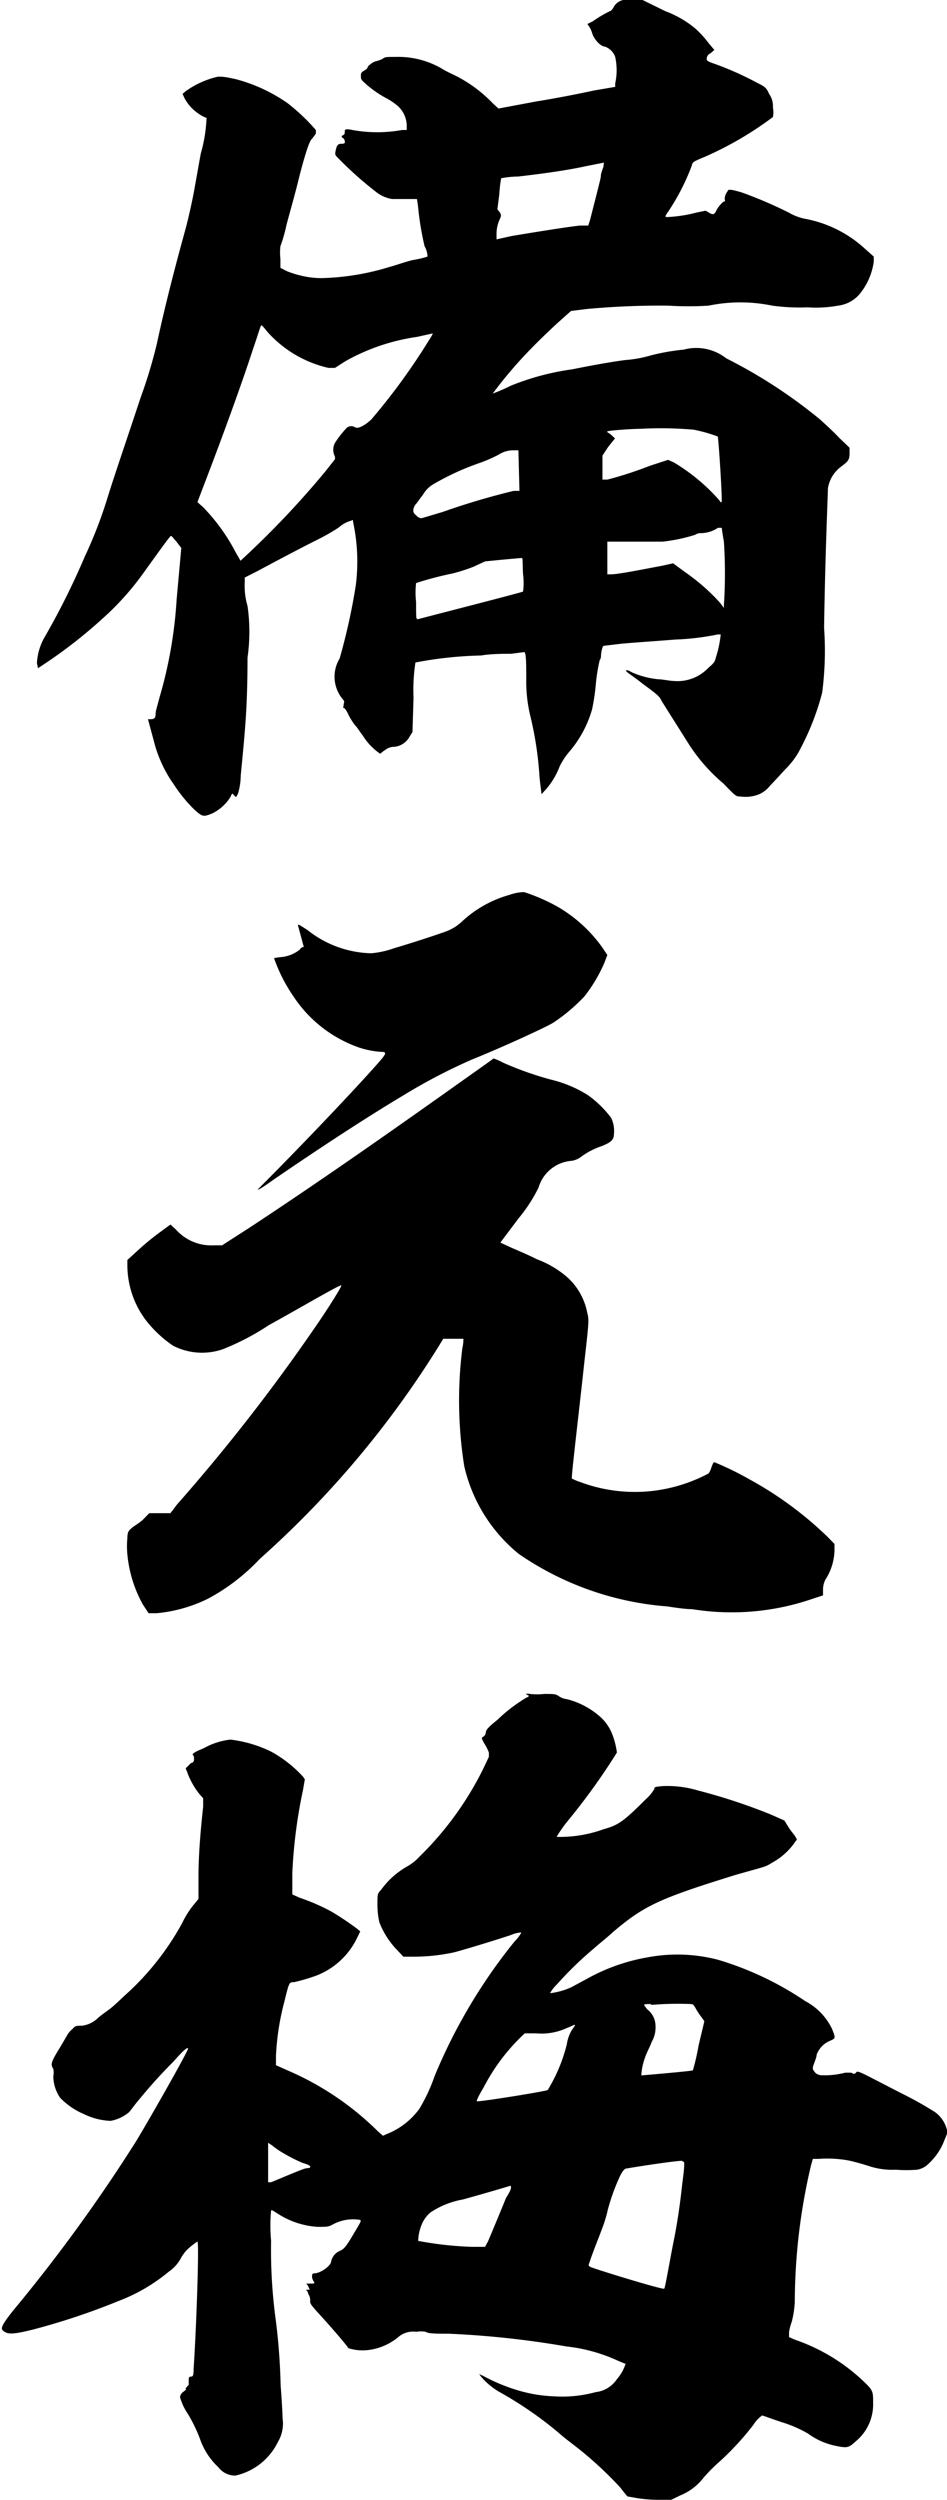
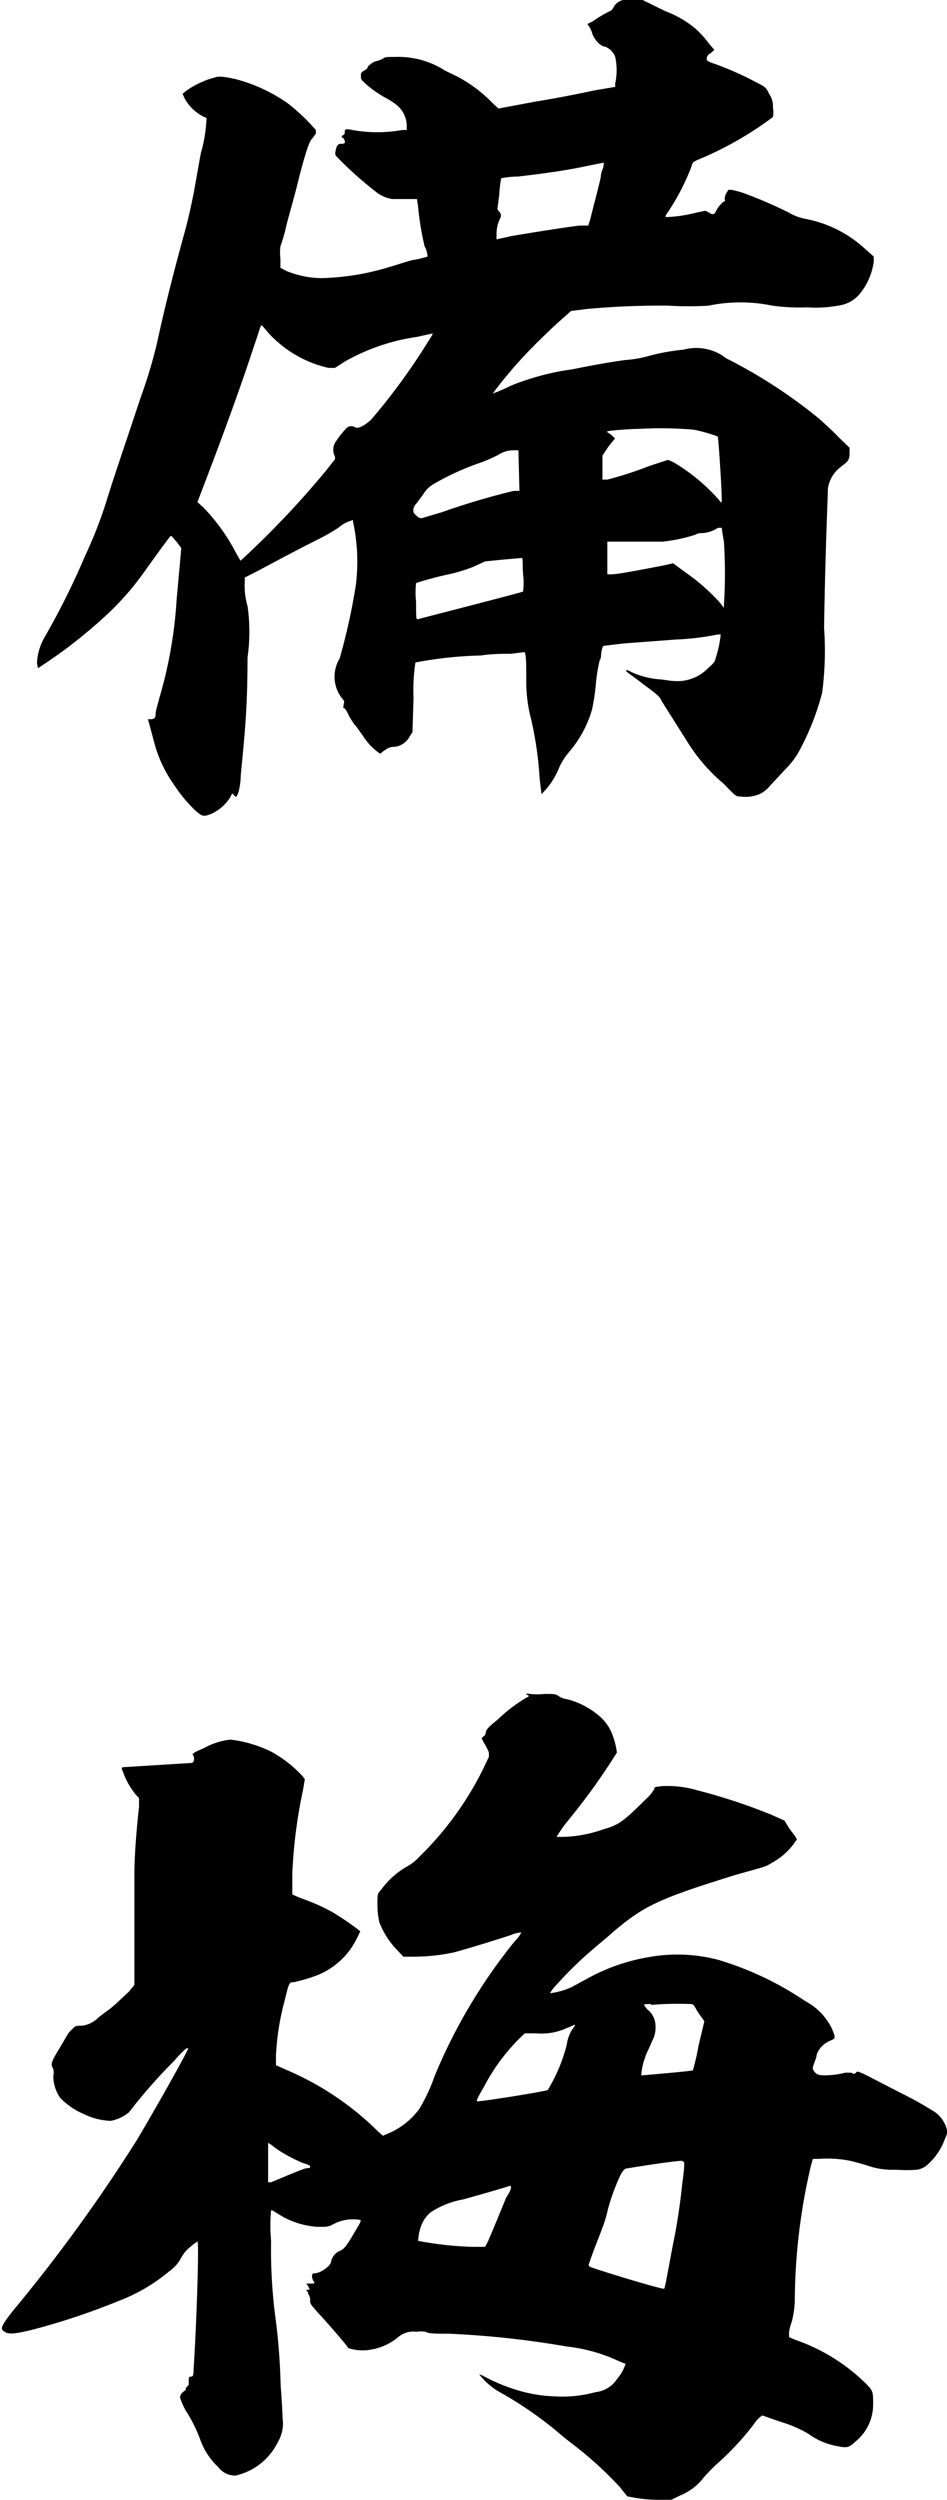
<svg xmlns="http://www.w3.org/2000/svg" viewBox="0 0 44.61 117.7">
  <title>title_2</title>
  <g id="レイヤー_2" data-name="レイヤー 2">
    <g id="レイヤー_1-2" data-name="レイヤー 1">
      <path d="M29.91,0h.36l1.08.53a4.81,4.81,0,0,1,1.4.81,4.61,4.61,0,0,1,.63.69l.27.32-.18.16a.29.29,0,0,0-.18.25c0,.08,0,.12.36.24a14.92,14.92,0,0,1,2,.89c.4.2.45.24.58.53a1,1,0,0,1,.18.65,1.13,1.13,0,0,1,0,.44,16.27,16.27,0,0,1-3.2,1.87c-.58.24-.58.24-.63.44a10.66,10.66,0,0,1-1.08,2.11c-.18.25-.18.29-.09.29A6.61,6.61,0,0,0,32.84,10l.4-.08.14.08c.18.12.27.12.36-.08s.36-.48.4-.44,0,0,0-.17A.63.63,0,0,1,34.28,9c0-.08.09-.12.72.08a20.66,20.66,0,0,1,2.16.93,2.45,2.45,0,0,0,.76.29,5.7,5.7,0,0,1,2.79,1.38l.45.4,0,.24a3.05,3.05,0,0,1-.68,1.54,1.58,1.58,0,0,1-1,.53,5.85,5.85,0,0,1-1.44.08,9.54,9.54,0,0,1-1.66-.08,7.4,7.4,0,0,0-3,0,15,15,0,0,1-1.89,0,37.45,37.45,0,0,0-3.87.16l-.72.09-.63.56c-.36.33-.9.85-1.22,1.18a20.29,20.29,0,0,0-1.84,2.15,8.55,8.55,0,0,0,.85-.37,12,12,0,0,1,2.88-.77c1-.2,1.89-.36,2.52-.44a5.63,5.63,0,0,0,1.17-.21,10,10,0,0,1,1.58-.28,2.28,2.28,0,0,1,2,.41,23.76,23.76,0,0,1,4.41,2.87c.23.21.63.57.9.86l.5.48v.25c0,.36-.09.4-.45.68A1.56,1.56,0,0,0,39,23c0,.28-.13,3.12-.18,6.56a15.3,15.3,0,0,1-.09,3.05,12.15,12.15,0,0,1-1,2.59,3.65,3.65,0,0,1-.72,1c-.27.29-.63.69-.72.77a1.38,1.38,0,0,1-.5.41,1.69,1.69,0,0,1-.9.12c-.22,0-.22,0-.81-.61a8.25,8.25,0,0,1-1.66-1.9c-.18-.29-1-1.58-1.26-2-.09-.2-.18-.28-.9-.81-.41-.33-.81-.57-.77-.61s.14,0,.27.08a4,4,0,0,0,1.26.33c.18,0,.54.08.72.08a2,2,0,0,0,1.62-.61c.23-.2.32-.28.36-.49a5.18,5.18,0,0,0,.23-1.09c-.05,0-.09,0-.14,0a12.06,12.06,0,0,1-2,.24c-1,.08-2.21.16-2.57.2l-.76.09c-.05,0-.09,0-.14.24s0,.32-.09.44a8.1,8.1,0,0,0-.18,1.1,9.72,9.72,0,0,1-.18,1.22,5.32,5.32,0,0,1-1.08,2,3.24,3.24,0,0,0-.45.69,3.62,3.62,0,0,1-.63,1.06l-.22.24-.09-.73a16.49,16.49,0,0,0-.45-3,6.9,6.9,0,0,1-.18-1.66c0-.69,0-1.26-.09-1.3l-.63.08c-.32,0-.95,0-1.4.08a18.38,18.38,0,0,0-3.1.33,8.49,8.49,0,0,0-.09,1.66l-.05,1.62-.13.2a.92.92,0,0,1-.72.49.69.69,0,0,0-.45.16c-.14.08-.18.16-.23.16a2.83,2.83,0,0,1-.81-.85c-.13-.16-.27-.4-.36-.48a3,3,0,0,1-.31-.49c-.09-.2-.18-.33-.23-.33s0-.08,0-.16.05-.08,0-.2A1.65,1.65,0,0,1,16,31a29,29,0,0,0,.76-3.44,8.89,8.89,0,0,0-.13-3v-.08l-.23.08a1.5,1.5,0,0,0-.45.28,9.92,9.92,0,0,1-1,.57c-.9.45-1.93,1-2.79,1.46l-.63.32,0,.21a3.33,3.33,0,0,0,.13,1.13,8.57,8.57,0,0,1,0,2.43c0,2.48-.14,3.65-.32,5.56a3.09,3.09,0,0,1-.13.85l-.09.16-.09-.08c-.09-.12-.09-.12-.18.08a2.09,2.09,0,0,1-.86.77c-.4.16-.45.16-.81-.16a7,7,0,0,1-1-1.22,6.08,6.08,0,0,1-.94-2.06l-.27-1h.13c.18,0,.23-.08.23-.24s.09-.41.18-.77a20.76,20.76,0,0,0,.81-4.62l.22-2.43-.22-.29c-.14-.16-.23-.28-.27-.28S7.46,26,6.74,27A13,13,0,0,1,4.8,29.15a22.77,22.77,0,0,1-2.65,2.07l-.36.24-.05-.24A2.73,2.73,0,0,1,2.1,30,35.44,35.44,0,0,0,4,26.19,21,21,0,0,0,5,23.64c.36-1.18.95-2.88,1.62-4.91a23.24,23.24,0,0,0,.77-2.55c.4-1.87.9-3.77,1.35-5.4.13-.48.31-1.29.4-1.78s.23-1.3.32-1.78a7.08,7.08,0,0,0,.27-1.67,1.29,1.29,0,0,1-.32-.16,2.05,2.05,0,0,1-.72-.77l-.09-.2.14-.12a4.15,4.15,0,0,1,1.53-.69c.22,0,.31,0,.85.12a7.66,7.66,0,0,1,2.43,1.13A9.31,9.31,0,0,1,14.7,5.92l.18.2,0,.16a2.06,2.06,0,0,1-.18.25c-.09.08-.23.36-.59,1.74-.22.93-.54,2-.63,2.39a7,7,0,0,1-.27.93,2.61,2.61,0,0,0,0,.61v.41l.31.16a4.79,4.79,0,0,0,.81.24,4,4,0,0,0,.95.08,11.75,11.75,0,0,0,3.06-.52c.31-.08.76-.25,1.12-.33a4.52,4.52,0,0,0,.68-.16s0-.24-.14-.49a13.68,13.68,0,0,1-.31-1.9l-.05-.32-.45,0h-.72A1.64,1.64,0,0,1,17.67,9a16.87,16.87,0,0,1-1.84-1.66c-.05-.08-.05-.12,0-.33s.14-.24.23-.24.22,0,.18-.12a.22.22,0,0,0-.09-.16c-.05,0-.09-.08,0-.12s.09-.09.09-.17,0-.16.36-.08a6.56,6.56,0,0,0,2.34,0l.22,0V5.88A1.29,1.29,0,0,0,18.75,5a3,3,0,0,0-.54-.37,5,5,0,0,1-1.12-.81C17,3.73,17,3.69,17,3.53s.18-.21.23-.25.09-.08.09-.12.22-.24.4-.28a1.2,1.2,0,0,0,.32-.12c.09-.08.18-.08.58-.08a4.09,4.09,0,0,1,2.21.56c.18.12.49.25.72.37a6.52,6.52,0,0,1,1.66,1.25l.27.25,1.76-.33c1-.16,2.2-.4,2.74-.52l1-.17,0-.16a2.93,2.93,0,0,0,0-1.25.8.8,0,0,0-.5-.49c-.18,0-.49-.33-.58-.61a1.24,1.24,0,0,0-.14-.32l-.09-.13L27.93,1a5.59,5.59,0,0,1,.81-.48c.05,0,.14-.12.18-.21a.68.68,0,0,1,.5-.32ZM12.32,15.32c-.05,0-.05.09-.41,1.14-.58,1.78-1.48,4.22-2.16,6L9.3,23.64l.27.24A9,9,0,0,1,11.1,26l.23.4.13-.12a42.47,42.47,0,0,0,3.87-4.09l.45-.57,0-.12a.69.69,0,0,1,0-.65,4.59,4.59,0,0,1,.5-.65.33.33,0,0,1,.45-.08c.13.08.45-.08.76-.37a29.83,29.83,0,0,0,2.61-3.56c.18-.29.32-.49.27-.49l-.72.16A9.65,9.65,0,0,0,16.28,17l-.5.32-.31,0a5.48,5.48,0,0,1-2.84-1.66C12.45,15.45,12.36,15.32,12.32,15.32Zm12.1,5.88H24.2a1.28,1.28,0,0,0-.72.21,7.28,7.28,0,0,1-.81.36,12.21,12.21,0,0,0-2.21,1,1.37,1.37,0,0,0-.54.53c-.13.16-.27.37-.31.41a.53.53,0,0,0-.14.28c0,.12,0,.16.14.28a.4.4,0,0,0,.22.13c.05,0,.45-.13,1-.29a33.91,33.91,0,0,1,3.37-1l.27,0Zm.14,5.07-.9.08-.81.08-.54.25a7.86,7.86,0,0,1-1,.32,16.06,16.06,0,0,0-1.71.45,4,4,0,0,0,0,.89c0,.81,0,.81.09.81.76-.2,4.9-1.26,4.95-1.3a3.14,3.14,0,0,0,0-.81C24.6,26.35,24.65,26.27,24.56,26.27ZM28.43,7.66l-.81.16c-.95.21-2.16.37-3.2.49a4.87,4.87,0,0,0-.81.08,5.54,5.54,0,0,0-.09.77l-.09.69.09.12a.25.25,0,0,1,.05.29,1.7,1.7,0,0,0-.18.81l0,.2.72-.16c.72-.12,2.48-.41,3.2-.49l.4,0,.09-.28c.09-.37.41-1.58.5-2,0-.24.13-.44.13-.53S28.47,7.66,28.43,7.66Zm1.71,12.53c-.41,0-1.49.08-1.53.12s.09.08.18.16l.18.17-.32.4-.27.41v1.13h.23a17.53,17.53,0,0,0,2-.65l.86-.28.27.12a8.94,8.94,0,0,1,2.07,1.7c.09.08.13.21.18.17s-.14-3-.18-3.09a7.32,7.32,0,0,0-1.13-.32A17.88,17.88,0,0,0,30.14,20.19ZM34,24.85s-.09,0-.18,0a1.46,1.46,0,0,1-.77.25.51.51,0,0,0-.31.08,7.8,7.8,0,0,1-1.53.32c-.27,0-.95,0-1.53,0H28.61v1.54l.18,0c.36,0,1.93-.32,2.38-.4l.54-.12.54.4a9.56,9.56,0,0,1,1.67,1.46l.18.24v-.12a22.86,22.86,0,0,0,0-3C34.05,25.22,34,24.89,34,24.85Z" />
-       <path d="M23.25,49.83a3.41,3.41,0,0,1,.45.2,15.49,15.49,0,0,0,2.3.81,5.67,5.67,0,0,1,1.71.73,5,5,0,0,1,1.08,1.06,1.42,1.42,0,0,1,.13.77c0,.28-.18.4-.58.56a3.47,3.47,0,0,0-.95.49,1,1,0,0,1-.45.2,1.76,1.76,0,0,0-1.57,1.26,7.3,7.3,0,0,1-.95,1.46l-.85,1.13.45.21c.27.12.85.36,1.26.57a4.68,4.68,0,0,1,1.44.85,3,3,0,0,1,.94,1.66c.09.36.09.36-.13,2.31-.27,2.51-.63,5.47-.59,5.51a2.61,2.61,0,0,0,.41.17,7.33,7.33,0,0,0,4.63.16,7.6,7.6,0,0,0,1.4-.57.92.92,0,0,0,.13-.28c.05-.13.09-.25.14-.25a14.36,14.36,0,0,1,1.66.81A17,17,0,0,1,39,72.37l.31.32V73a2.66,2.66,0,0,1-.36,1.26,1,1,0,0,0-.18.56v.29l-.49.16a11.69,11.69,0,0,1-5.67.49c-.32,0-.86-.08-1.17-.13a14.24,14.24,0,0,1-7-2.47,7.46,7.46,0,0,1-2.57-4.13,19.71,19.71,0,0,1-.09-5.56,1.91,1.91,0,0,0,.05-.44s-.18,0-.45,0h-.5l-.22.36a45.53,45.53,0,0,1-8.42,10,9.46,9.46,0,0,1-2.43,1.87,6.9,6.9,0,0,1-2.43.69H7l-.27-.41A6,6,0,0,1,6,73.18a3.94,3.94,0,0,1,0-.77c0-.32.09-.36.18-.45s.36-.24.54-.4l.31-.32h1l.31-.41a87.31,87.31,0,0,0,6.48-8.31c.54-.77,1.26-1.91,1.26-2s-1.84,1-3.42,1.87a11.74,11.74,0,0,1-2.16,1.13,3,3,0,0,1-2.34-.16,5.59,5.59,0,0,1-1.3-1.22A4.31,4.31,0,0,1,6,59.6v-.28l.58-.53a12.17,12.17,0,0,1,1-.81l.45-.33.27.25a2.22,2.22,0,0,0,1.75.73l.41,0,1.26-.81c3.15-2.07,6.34-4.3,9.54-6.57C22.4,50.44,23.21,49.87,23.25,49.83ZM24.69,42a8.68,8.68,0,0,1,1.58.69,6.75,6.75,0,0,1,2.07,1.87l.27.4-.14.37a7.1,7.1,0,0,1-.94,1.58,8.38,8.38,0,0,1-1.44,1.22c-.36.24-2.79,1.33-3.83,1.74A26.62,26.62,0,0,0,19,51.57c-1.84,1.1-4,2.52-6.16,4-.72.52-.77.48-.63.36,2-2,4.45-4.58,5.53-5.8.5-.56.5-.61.18-.61a4.32,4.32,0,0,1-1-.2,6.12,6.12,0,0,1-3.11-2.43,7.5,7.5,0,0,1-.9-1.78,2.41,2.41,0,0,1,.32-.05,1.63,1.63,0,0,0,.9-.36.23.23,0,0,1,.18-.12s0,0-.27-1c0-.08,0-.08.45.21a5,5,0,0,0,3,1.09,4.37,4.37,0,0,0,1.08-.24c.81-.24,1.71-.53,2.39-.77a2.25,2.25,0,0,0,.85-.53A5.43,5.43,0,0,1,24,42.13,2.13,2.13,0,0,1,24.69,42Z" />
-       <path d="M24.78,79.75a.37.37,0,0,1,.18,0,3,3,0,0,0,.68,0c.49,0,.54,0,.72.13a.92.92,0,0,0,.36.12,3.74,3.74,0,0,1,1.44.73,2.13,2.13,0,0,1,.67.89,3.66,3.66,0,0,1,.23.89,30.24,30.24,0,0,1-2.3,3.2,6.09,6.09,0,0,0-.54.77,6.06,6.06,0,0,0,2.21-.36c.72-.2.94-.37,2-1.42a1.92,1.92,0,0,0,.4-.49c0-.08,0-.08.36-.12a5,5,0,0,1,1.67.2,27.35,27.35,0,0,1,3.46,1.14l.63.28.18.29c.09.16.27.36.32.44l.09.16-.18.25a3.11,3.11,0,0,1-1,.85c-.31.2-.27.16-1.71.57C31,89.4,30.32,89.73,28.83,91c-.22.21-.63.53-.85.73a16.74,16.74,0,0,0-1.76,1.71,1.7,1.7,0,0,0-.31.4,3.44,3.44,0,0,0,1-.28l.76-.41a9,9,0,0,1,2.84-1,7.57,7.57,0,0,1,3.33.12,14.93,14.93,0,0,1,4.09,1.94,2.9,2.9,0,0,1,1.26,1.3c.18.45.18.45-.09.57a1.14,1.14,0,0,0-.63.65c0,.12-.09.32-.13.44s-.09.21,0,.33.13.16.31.2a3.88,3.88,0,0,0,1.17-.12c.18,0,.23,0,.27,0s.14.12.23,0,.09-.08,2.2,1a17,17,0,0,1,1.53.86,1.46,1.46,0,0,1,.54.77c.05.16.05.2-.09.52a2.93,2.93,0,0,1-.76,1.14,1,1,0,0,1-.54.28,6.81,6.81,0,0,1-1,0A3.54,3.54,0,0,1,41,102c-.36-.12-.81-.24-1-.28a5.54,5.54,0,0,0-1.44-.08l-.27,0-.09.32a28.22,28.22,0,0,0-.76,6.41,4.8,4.8,0,0,1-.14.93,2.92,2.92,0,0,0-.13.48v.25l.27.12a8.87,8.87,0,0,1,3.28,2c.41.4.41.44.41,1a2.25,2.25,0,0,1-.81,1.78c-.36.33-.41.33-1,.21a3.33,3.33,0,0,1-1.26-.57,5.92,5.92,0,0,0-1.22-.53c-.49-.16-.9-.32-.94-.32a1.58,1.58,0,0,0-.41.44,13.29,13.29,0,0,1-1.57,1.71,7.84,7.84,0,0,0-.77.77,2.65,2.65,0,0,1-1.12.85l-.41.2H31a7,7,0,0,1-1-.08l-.45-.08-.36-.45a17.6,17.6,0,0,0-2.12-1.94c-.22-.17-.54-.41-.76-.61a17.83,17.83,0,0,0-2.7-1.87,3.31,3.31,0,0,1-.95-.77l-.09-.12.18.08a8.48,8.48,0,0,0,1.53.65,6.82,6.82,0,0,0,1.85.32,5.93,5.93,0,0,0,1.93-.2,1.38,1.38,0,0,0,1-.61,2,2,0,0,0,.41-.73c-.05,0-.23-.08-.5-.2a7.84,7.84,0,0,0-2.29-.61,43.42,43.42,0,0,0-5.54-.6c-.54,0-1,0-1.08-.09a1.4,1.4,0,0,0-.45,0,1.08,1.08,0,0,0-.85.25,2.72,2.72,0,0,1-1.35.6,2.19,2.19,0,0,1-1-.08c-.09-.16-.9-1.09-1.35-1.58s-.45-.52-.45-.65a.49.49,0,0,0-.09-.32c0-.12-.13-.2-.09-.2s.09,0,.14,0,0,0-.05-.17l-.09-.12h.18c.18,0,.23,0,.18-.08s-.09-.16-.09-.24,0-.16.09-.16c.32,0,.81-.37.81-.57a.7.7,0,0,1,.41-.49c.18-.08.27-.16.63-.77s.4-.65.31-.69a2,2,0,0,0-1.26.21c-.22.12-.27.12-.72.12a3.9,3.9,0,0,1-1.93-.65c-.14-.08-.23-.16-.27-.12a7.6,7.6,0,0,0,0,1.42,24.68,24.68,0,0,0,.23,3.81,29.54,29.54,0,0,1,.22,3c.05.64.09,1.33.09,1.54a1.71,1.71,0,0,1-.22,1.13,2.94,2.94,0,0,1-2,1.58,1,1,0,0,1-.81-.4,3.28,3.28,0,0,1-.85-1.3,7,7,0,0,0-.59-1.22,2.72,2.72,0,0,1-.36-.77.34.34,0,0,1,.14-.24c.09-.08.18-.12.13-.16s0,0,.05-.08.09-.08.09-.12,0-.09,0-.13v-.12s0-.12.09-.12.14,0,.14-.36c.13-1.91.27-6,.18-6a3.55,3.55,0,0,0-.5.4,1.84,1.84,0,0,0-.27.37,1.81,1.81,0,0,1-.58.65,8.28,8.28,0,0,1-2.34,1.37,32.41,32.41,0,0,1-4,1.34c-.94.24-1.21.24-1.39.12s-.27-.16.4-1a76.22,76.22,0,0,0,5.81-8c.85-1.42,2.47-4.29,2.43-4.34s-.14,0-.72.65a23.1,23.1,0,0,0-1.58,1.75c-.18.2-.4.52-.49.61a1.88,1.88,0,0,1-.86.4,3.15,3.15,0,0,1-1.26-.32,3.39,3.39,0,0,1-1.12-.77,1.84,1.84,0,0,1-.32-1,.89.89,0,0,0,0-.36c-.14-.21-.09-.33.22-.85.18-.29.36-.61.41-.69a1,1,0,0,1,.27-.33c.13-.16.18-.16.45-.16A1.3,1.3,0,0,0,4.62,95c.09-.08.32-.25.54-.41s.63-.57.9-.81a12.78,12.78,0,0,0,2.52-3.24,4.4,4.4,0,0,1,.5-.81l.27-.33V88.31c0-1.1.13-2.44.22-3.25l0-.4-.18-.2a3.69,3.69,0,0,1-.54-.94c-.09-.28-.14-.24-.05-.32L9,83c.09,0,.14-.08.14-.17s0-.16-.05-.2,0-.12.5-.32a3.33,3.33,0,0,1,1.26-.41,5.9,5.9,0,0,1,1.93.57,5.85,5.85,0,0,1,1.49,1.17l.09.13-.09.52a23.66,23.66,0,0,0-.5,3.9v1l.36.16a9.5,9.5,0,0,1,1.49.65,14.1,14.1,0,0,1,1.21.81l.14.12-.18.37A3.55,3.55,0,0,1,14.93,93a8.66,8.66,0,0,1-1.08.32c-.23,0-.23,0-.45.9A12.11,12.11,0,0,0,13,96.78l0,.45.63.28a13.73,13.73,0,0,1,4.18,2.84l.23.2.18-.08a3.49,3.49,0,0,0,1.53-1.18,8.14,8.14,0,0,0,.72-1.54,25.64,25.64,0,0,1,3.78-6.36,1.66,1.66,0,0,0,.31-.41s-.22,0-.49.12c-1,.33-2.34.73-2.7.82a9,9,0,0,1-1.85.2H19l-.27-.29a3.91,3.91,0,0,1-.86-1.33,3.7,3.7,0,0,1-.09-.86c0-.48,0-.48.18-.68a3.87,3.87,0,0,1,1.17-1.06,2.37,2.37,0,0,0,.63-.49,15.18,15.18,0,0,0,3-4.13l.27-.57,0-.2a2.4,2.4,0,0,0-.23-.45c-.13-.24-.13-.24,0-.32a.31.31,0,0,0,.09-.2c0-.08.09-.21.54-.57a7.48,7.48,0,0,1,1.39-1.06.09.09,0,0,0,.09-.08S24.74,79.75,24.78,79.75ZM12.81,101l-.18-.12v1.86l.14,0c.49-.2,1.44-.61,1.62-.65s.22,0,.22-.08-.18-.12-.4-.2a7.74,7.74,0,0,1-.81-.41A4,4,0,0,1,12.81,101Zm11.25,1.9s-.81.25-2.25.65a4,4,0,0,0-1.53.61,1.46,1.46,0,0,0-.36.45,2.15,2.15,0,0,0-.22.89,16.33,16.33,0,0,0,2.52.28h.63l.13-.24c.09-.2.63-1.5.86-2.07C24,103.23,24.11,103,24.06,102.94Zm3-7.58a3,3,0,0,1-.36.16,2.86,2.86,0,0,1-1.44.25c-.23,0-.5,0-.54,0a9.23,9.23,0,0,0-1.94,2.55c-.22.36-.36.65-.31.65.31,0,3.1-.45,3.33-.53a7.67,7.67,0,0,0,.9-2.15,1.9,1.9,0,0,1,.22-.65C27,95.48,27.12,95.32,27.08,95.36Zm5.08,6.41c-.36,0-2.16.28-2.61.36-.09,0-.18.08-.31.33a9.76,9.76,0,0,0-.59,1.62,6,6,0,0,1-.27.89c-.13.36-.45,1.13-.63,1.7,0,0,0,.08.14.12.58.21,3.37,1.06,3.42,1s.27-1.38.45-2.27.31-1.83.4-2.68c.05-.36.09-.73.09-.85S32.25,101.77,32.16,101.77Zm-1.48-7.38c-.41,0-.36,0-.18.24a1,1,0,0,1,.4.81,1.34,1.34,0,0,1-.18.73c-.09.25-.27.57-.31.73a2.81,2.81,0,0,0-.18.85s2.38-.2,2.43-.24a10.82,10.82,0,0,0,.27-1.18l.27-1.13-.14-.2a3,3,0,0,1-.27-.41c-.09-.16-.13-.2-.22-.2A14.88,14.88,0,0,0,30.68,94.39Z" />
+       <path d="M24.78,79.75a.37.37,0,0,1,.18,0,3,3,0,0,0,.68,0c.49,0,.54,0,.72.13a.92.92,0,0,0,.36.12,3.74,3.74,0,0,1,1.44.73,2.13,2.13,0,0,1,.67.89,3.66,3.66,0,0,1,.23.89,30.24,30.24,0,0,1-2.3,3.2,6.09,6.09,0,0,0-.54.77,6.06,6.06,0,0,0,2.21-.36c.72-.2.94-.37,2-1.42a1.92,1.92,0,0,0,.4-.49c0-.08,0-.08.36-.12a5,5,0,0,1,1.67.2,27.35,27.35,0,0,1,3.46,1.14l.63.28.18.29c.09.16.27.36.32.44l.09.16-.18.25a3.11,3.11,0,0,1-1,.85c-.31.2-.27.16-1.71.57C31,89.4,30.32,89.73,28.83,91c-.22.21-.63.53-.85.73a16.74,16.74,0,0,0-1.76,1.71,1.7,1.7,0,0,0-.31.4,3.44,3.44,0,0,0,1-.28l.76-.41a9,9,0,0,1,2.84-1,7.57,7.57,0,0,1,3.33.12,14.93,14.93,0,0,1,4.09,1.94,2.9,2.9,0,0,1,1.26,1.3c.18.45.18.45-.09.57a1.14,1.14,0,0,0-.63.65c0,.12-.09.32-.13.44s-.09.21,0,.33.13.16.31.2a3.88,3.88,0,0,0,1.17-.12c.18,0,.23,0,.27,0s.14.12.23,0,.09-.08,2.2,1a17,17,0,0,1,1.53.86,1.46,1.46,0,0,1,.54.77c.05.16.05.2-.09.52a2.93,2.93,0,0,1-.76,1.14,1,1,0,0,1-.54.28,6.81,6.81,0,0,1-1,0A3.54,3.54,0,0,1,41,102c-.36-.12-.81-.24-1-.28a5.54,5.54,0,0,0-1.44-.08l-.27,0-.09.32a28.22,28.22,0,0,0-.76,6.41,4.8,4.8,0,0,1-.14.93,2.92,2.92,0,0,0-.13.48v.25l.27.12a8.87,8.87,0,0,1,3.28,2c.41.4.41.44.41,1a2.25,2.25,0,0,1-.81,1.78c-.36.33-.41.33-1,.21a3.33,3.33,0,0,1-1.26-.57,5.92,5.92,0,0,0-1.22-.53c-.49-.16-.9-.32-.94-.32a1.58,1.58,0,0,0-.41.44,13.29,13.29,0,0,1-1.57,1.71,7.84,7.84,0,0,0-.77.77,2.65,2.65,0,0,1-1.12.85l-.41.2H31a7,7,0,0,1-1-.08l-.45-.08-.36-.45a17.6,17.6,0,0,0-2.12-1.94c-.22-.17-.54-.41-.76-.61a17.83,17.83,0,0,0-2.7-1.87,3.31,3.31,0,0,1-.95-.77l-.09-.12.18.08a8.48,8.48,0,0,0,1.53.65,6.82,6.82,0,0,0,1.85.32,5.93,5.93,0,0,0,1.93-.2,1.38,1.38,0,0,0,1-.61,2,2,0,0,0,.41-.73c-.05,0-.23-.08-.5-.2a7.84,7.84,0,0,0-2.29-.61,43.42,43.42,0,0,0-5.54-.6c-.54,0-1,0-1.08-.09a1.4,1.4,0,0,0-.45,0,1.08,1.08,0,0,0-.85.25,2.72,2.72,0,0,1-1.35.6,2.19,2.19,0,0,1-1-.08c-.09-.16-.9-1.09-1.35-1.58s-.45-.52-.45-.65a.49.49,0,0,0-.09-.32c0-.12-.13-.2-.09-.2s.09,0,.14,0,0,0-.05-.17l-.09-.12h.18c.18,0,.23,0,.18-.08s-.09-.16-.09-.24,0-.16.09-.16c.32,0,.81-.37.81-.57a.7.7,0,0,1,.41-.49c.18-.08.27-.16.63-.77s.4-.65.31-.69a2,2,0,0,0-1.26.21c-.22.12-.27.12-.72.12a3.9,3.9,0,0,1-1.93-.65c-.14-.08-.23-.16-.27-.12a7.6,7.6,0,0,0,0,1.42,24.68,24.68,0,0,0,.23,3.81,29.54,29.54,0,0,1,.22,3c.05.64.09,1.33.09,1.54a1.71,1.71,0,0,1-.22,1.13,2.94,2.94,0,0,1-2,1.58,1,1,0,0,1-.81-.4,3.28,3.28,0,0,1-.85-1.3,7,7,0,0,0-.59-1.22,2.72,2.72,0,0,1-.36-.77.34.34,0,0,1,.14-.24c.09-.08.18-.12.13-.16s0,0,.05-.08.09-.08.09-.12,0-.09,0-.13v-.12s0-.12.09-.12.14,0,.14-.36c.13-1.91.27-6,.18-6a3.55,3.55,0,0,0-.5.4,1.84,1.84,0,0,0-.27.37,1.81,1.81,0,0,1-.58.65,8.28,8.28,0,0,1-2.34,1.37,32.41,32.41,0,0,1-4,1.34c-.94.24-1.21.24-1.39.12s-.27-.16.4-1a76.22,76.22,0,0,0,5.81-8c.85-1.42,2.47-4.29,2.43-4.34s-.14,0-.72.65a23.1,23.1,0,0,0-1.58,1.75c-.18.2-.4.52-.49.61a1.88,1.88,0,0,1-.86.4,3.15,3.15,0,0,1-1.26-.32,3.39,3.39,0,0,1-1.12-.77,1.84,1.84,0,0,1-.32-1,.89.89,0,0,0,0-.36c-.14-.21-.09-.33.22-.85.18-.29.36-.61.41-.69a1,1,0,0,1,.27-.33c.13-.16.18-.16.45-.16A1.3,1.3,0,0,0,4.62,95c.09-.08.32-.25.54-.41s.63-.57.9-.81l.27-.33V88.31c0-1.1.13-2.44.22-3.25l0-.4-.18-.2a3.69,3.69,0,0,1-.54-.94c-.09-.28-.14-.24-.05-.32L9,83c.09,0,.14-.08.14-.17s0-.16-.05-.2,0-.12.5-.32a3.33,3.33,0,0,1,1.26-.41,5.9,5.9,0,0,1,1.93.57,5.85,5.85,0,0,1,1.49,1.17l.09.13-.09.52a23.66,23.66,0,0,0-.5,3.9v1l.36.16a9.5,9.5,0,0,1,1.49.65,14.1,14.1,0,0,1,1.21.81l.14.12-.18.37A3.55,3.55,0,0,1,14.93,93a8.66,8.66,0,0,1-1.08.32c-.23,0-.23,0-.45.9A12.11,12.11,0,0,0,13,96.78l0,.45.63.28a13.73,13.73,0,0,1,4.18,2.84l.23.2.18-.08a3.49,3.49,0,0,0,1.53-1.18,8.14,8.14,0,0,0,.72-1.54,25.64,25.64,0,0,1,3.78-6.36,1.66,1.66,0,0,0,.31-.41s-.22,0-.49.12c-1,.33-2.34.73-2.7.82a9,9,0,0,1-1.85.2H19l-.27-.29a3.91,3.91,0,0,1-.86-1.33,3.7,3.7,0,0,1-.09-.86c0-.48,0-.48.18-.68a3.87,3.87,0,0,1,1.17-1.06,2.37,2.37,0,0,0,.63-.49,15.18,15.18,0,0,0,3-4.13l.27-.57,0-.2a2.4,2.4,0,0,0-.23-.45c-.13-.24-.13-.24,0-.32a.31.31,0,0,0,.09-.2c0-.08.09-.21.54-.57a7.48,7.48,0,0,1,1.39-1.06.09.09,0,0,0,.09-.08S24.74,79.75,24.78,79.75ZM12.81,101l-.18-.12v1.86l.14,0c.49-.2,1.44-.61,1.62-.65s.22,0,.22-.08-.18-.12-.4-.2a7.74,7.74,0,0,1-.81-.41A4,4,0,0,1,12.81,101Zm11.25,1.9s-.81.25-2.25.65a4,4,0,0,0-1.53.61,1.46,1.46,0,0,0-.36.45,2.15,2.15,0,0,0-.22.89,16.33,16.33,0,0,0,2.52.28h.63l.13-.24c.09-.2.63-1.5.86-2.07C24,103.23,24.11,103,24.06,102.94Zm3-7.58a3,3,0,0,1-.36.16,2.86,2.86,0,0,1-1.44.25c-.23,0-.5,0-.54,0a9.23,9.23,0,0,0-1.94,2.55c-.22.36-.36.65-.31.65.31,0,3.1-.45,3.33-.53a7.67,7.67,0,0,0,.9-2.15,1.9,1.9,0,0,1,.22-.65C27,95.48,27.12,95.32,27.08,95.36Zm5.08,6.41c-.36,0-2.16.28-2.61.36-.09,0-.18.08-.31.33a9.76,9.76,0,0,0-.59,1.62,6,6,0,0,1-.27.89c-.13.36-.45,1.13-.63,1.7,0,0,0,.08.14.12.58.21,3.37,1.06,3.42,1s.27-1.38.45-2.27.31-1.83.4-2.68c.05-.36.09-.73.09-.85S32.25,101.77,32.16,101.77Zm-1.48-7.38c-.41,0-.36,0-.18.24a1,1,0,0,1,.4.81,1.34,1.34,0,0,1-.18.73c-.09.25-.27.57-.31.73a2.81,2.81,0,0,0-.18.85s2.38-.2,2.43-.24a10.82,10.82,0,0,0,.27-1.18l.27-1.13-.14-.2a3,3,0,0,1-.27-.41c-.09-.16-.13-.2-.22-.2A14.88,14.88,0,0,0,30.68,94.39Z" />
    </g>
  </g>
</svg>